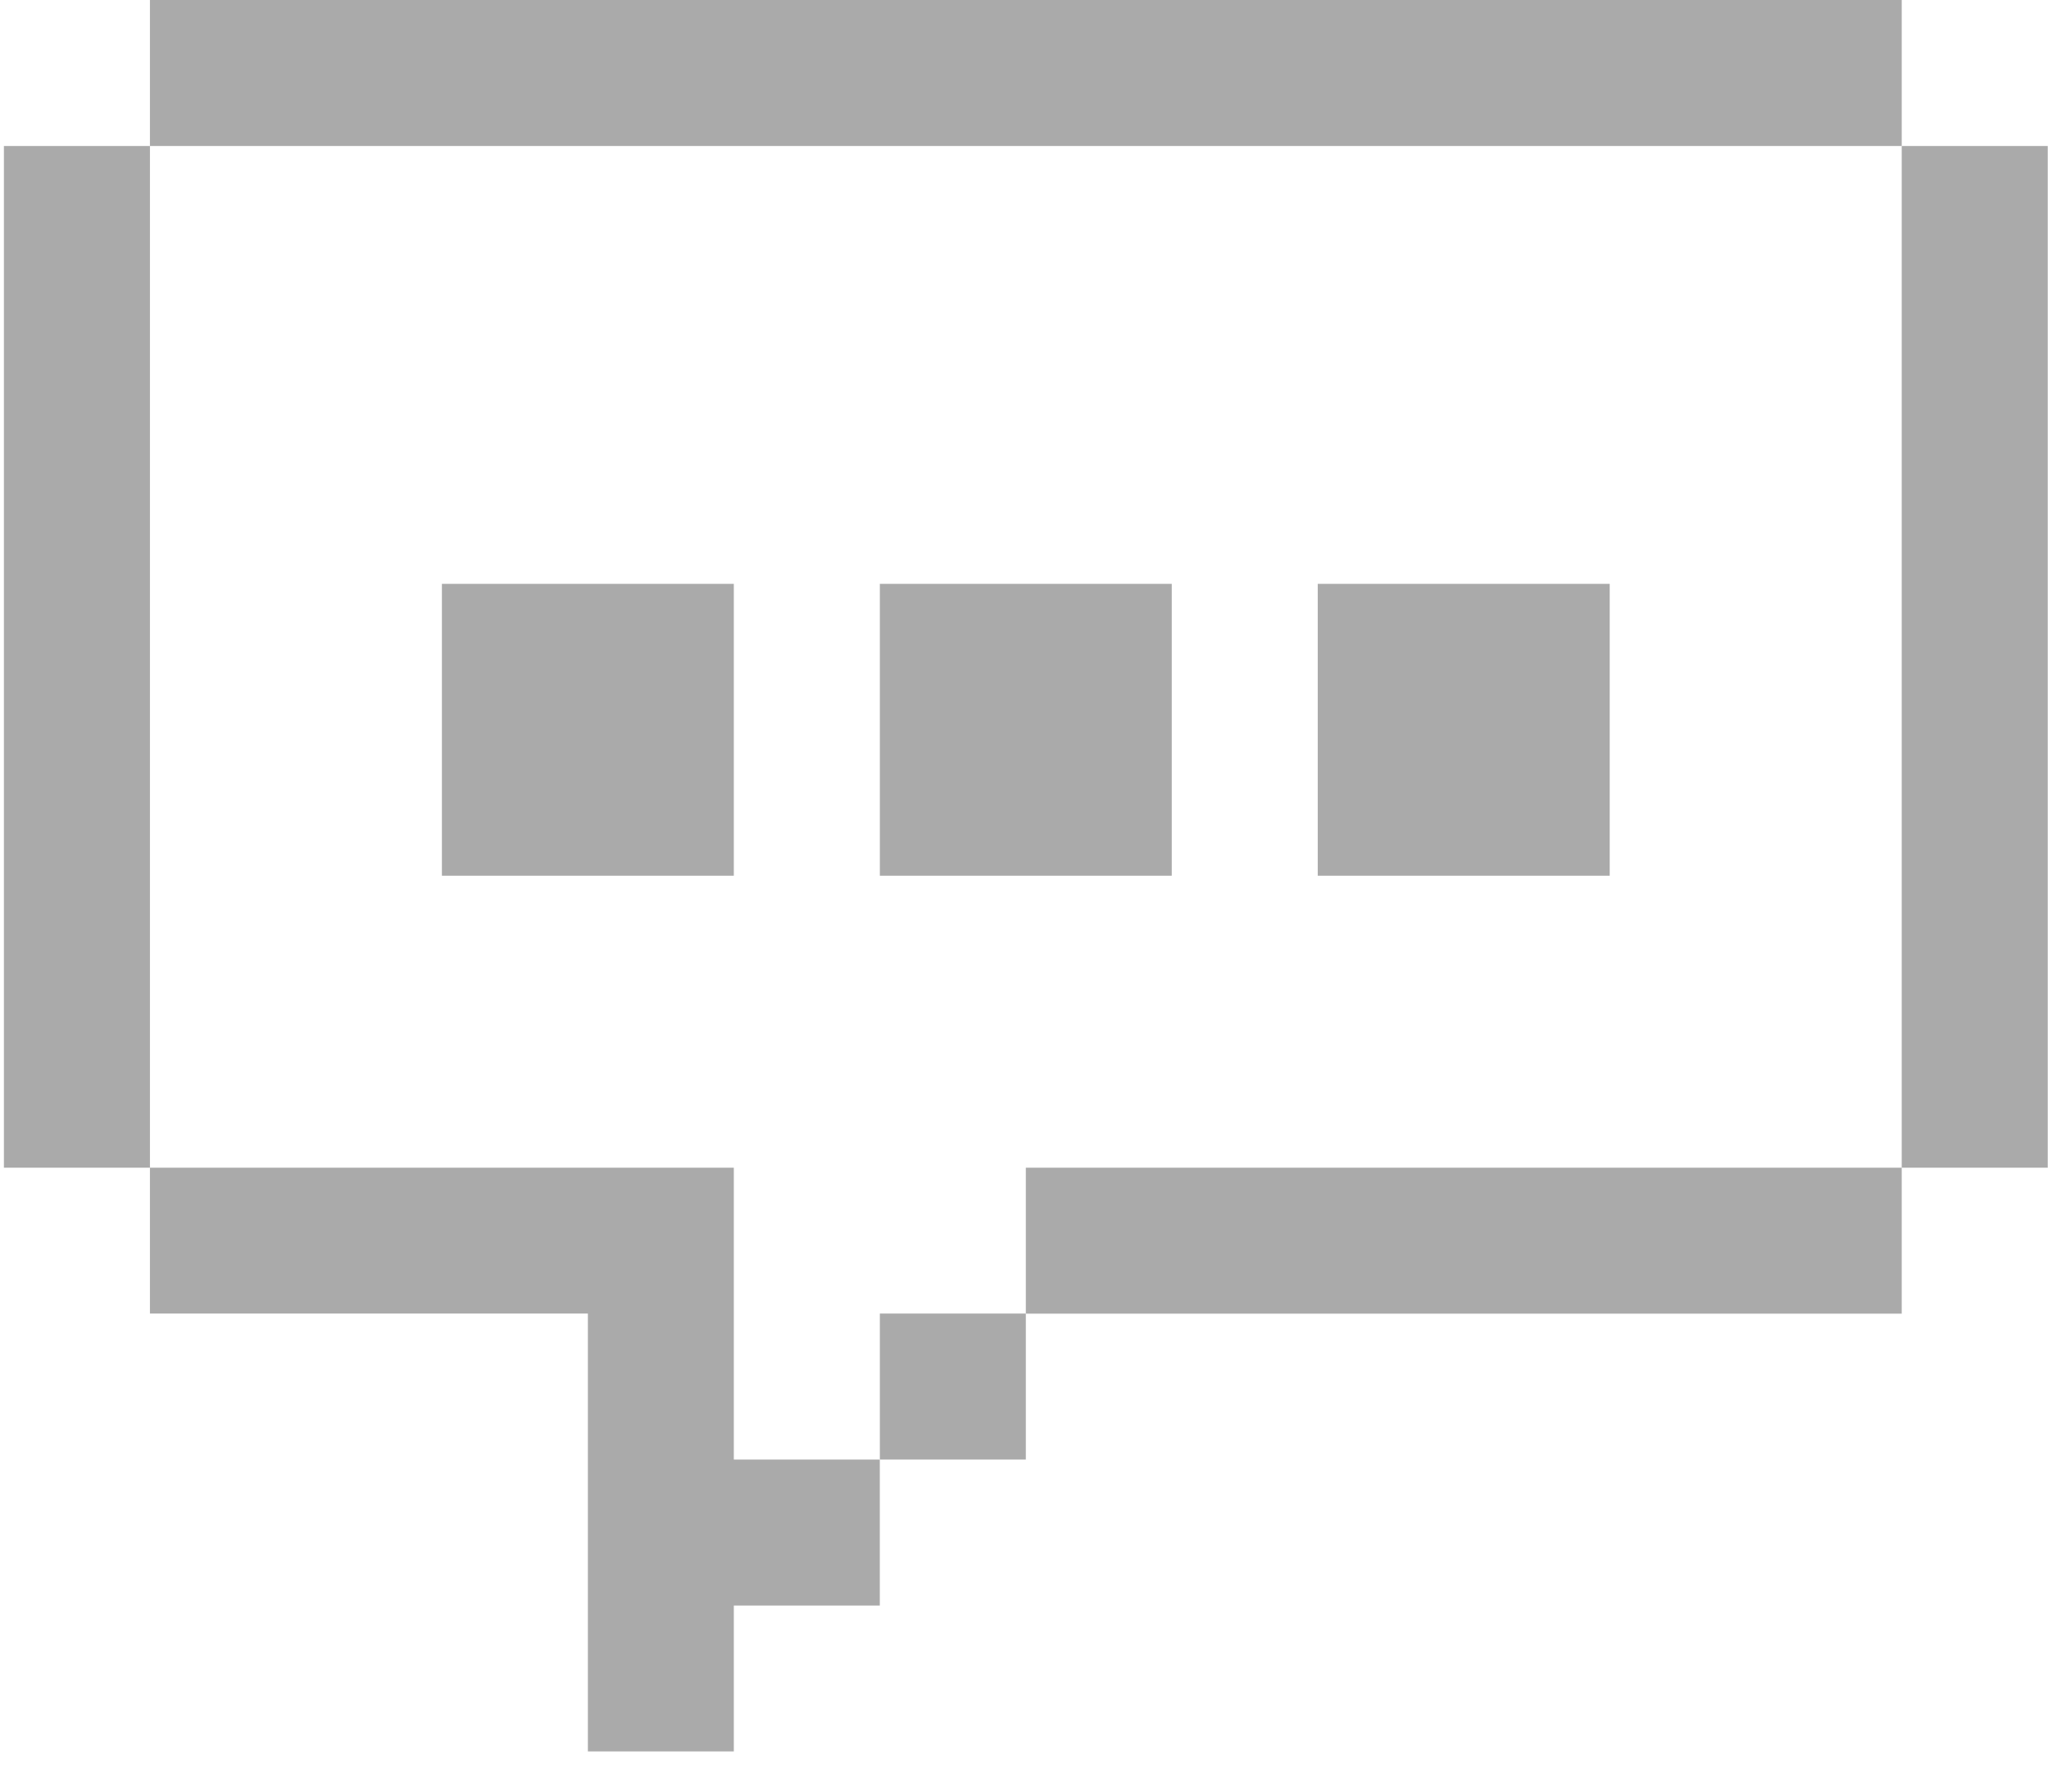
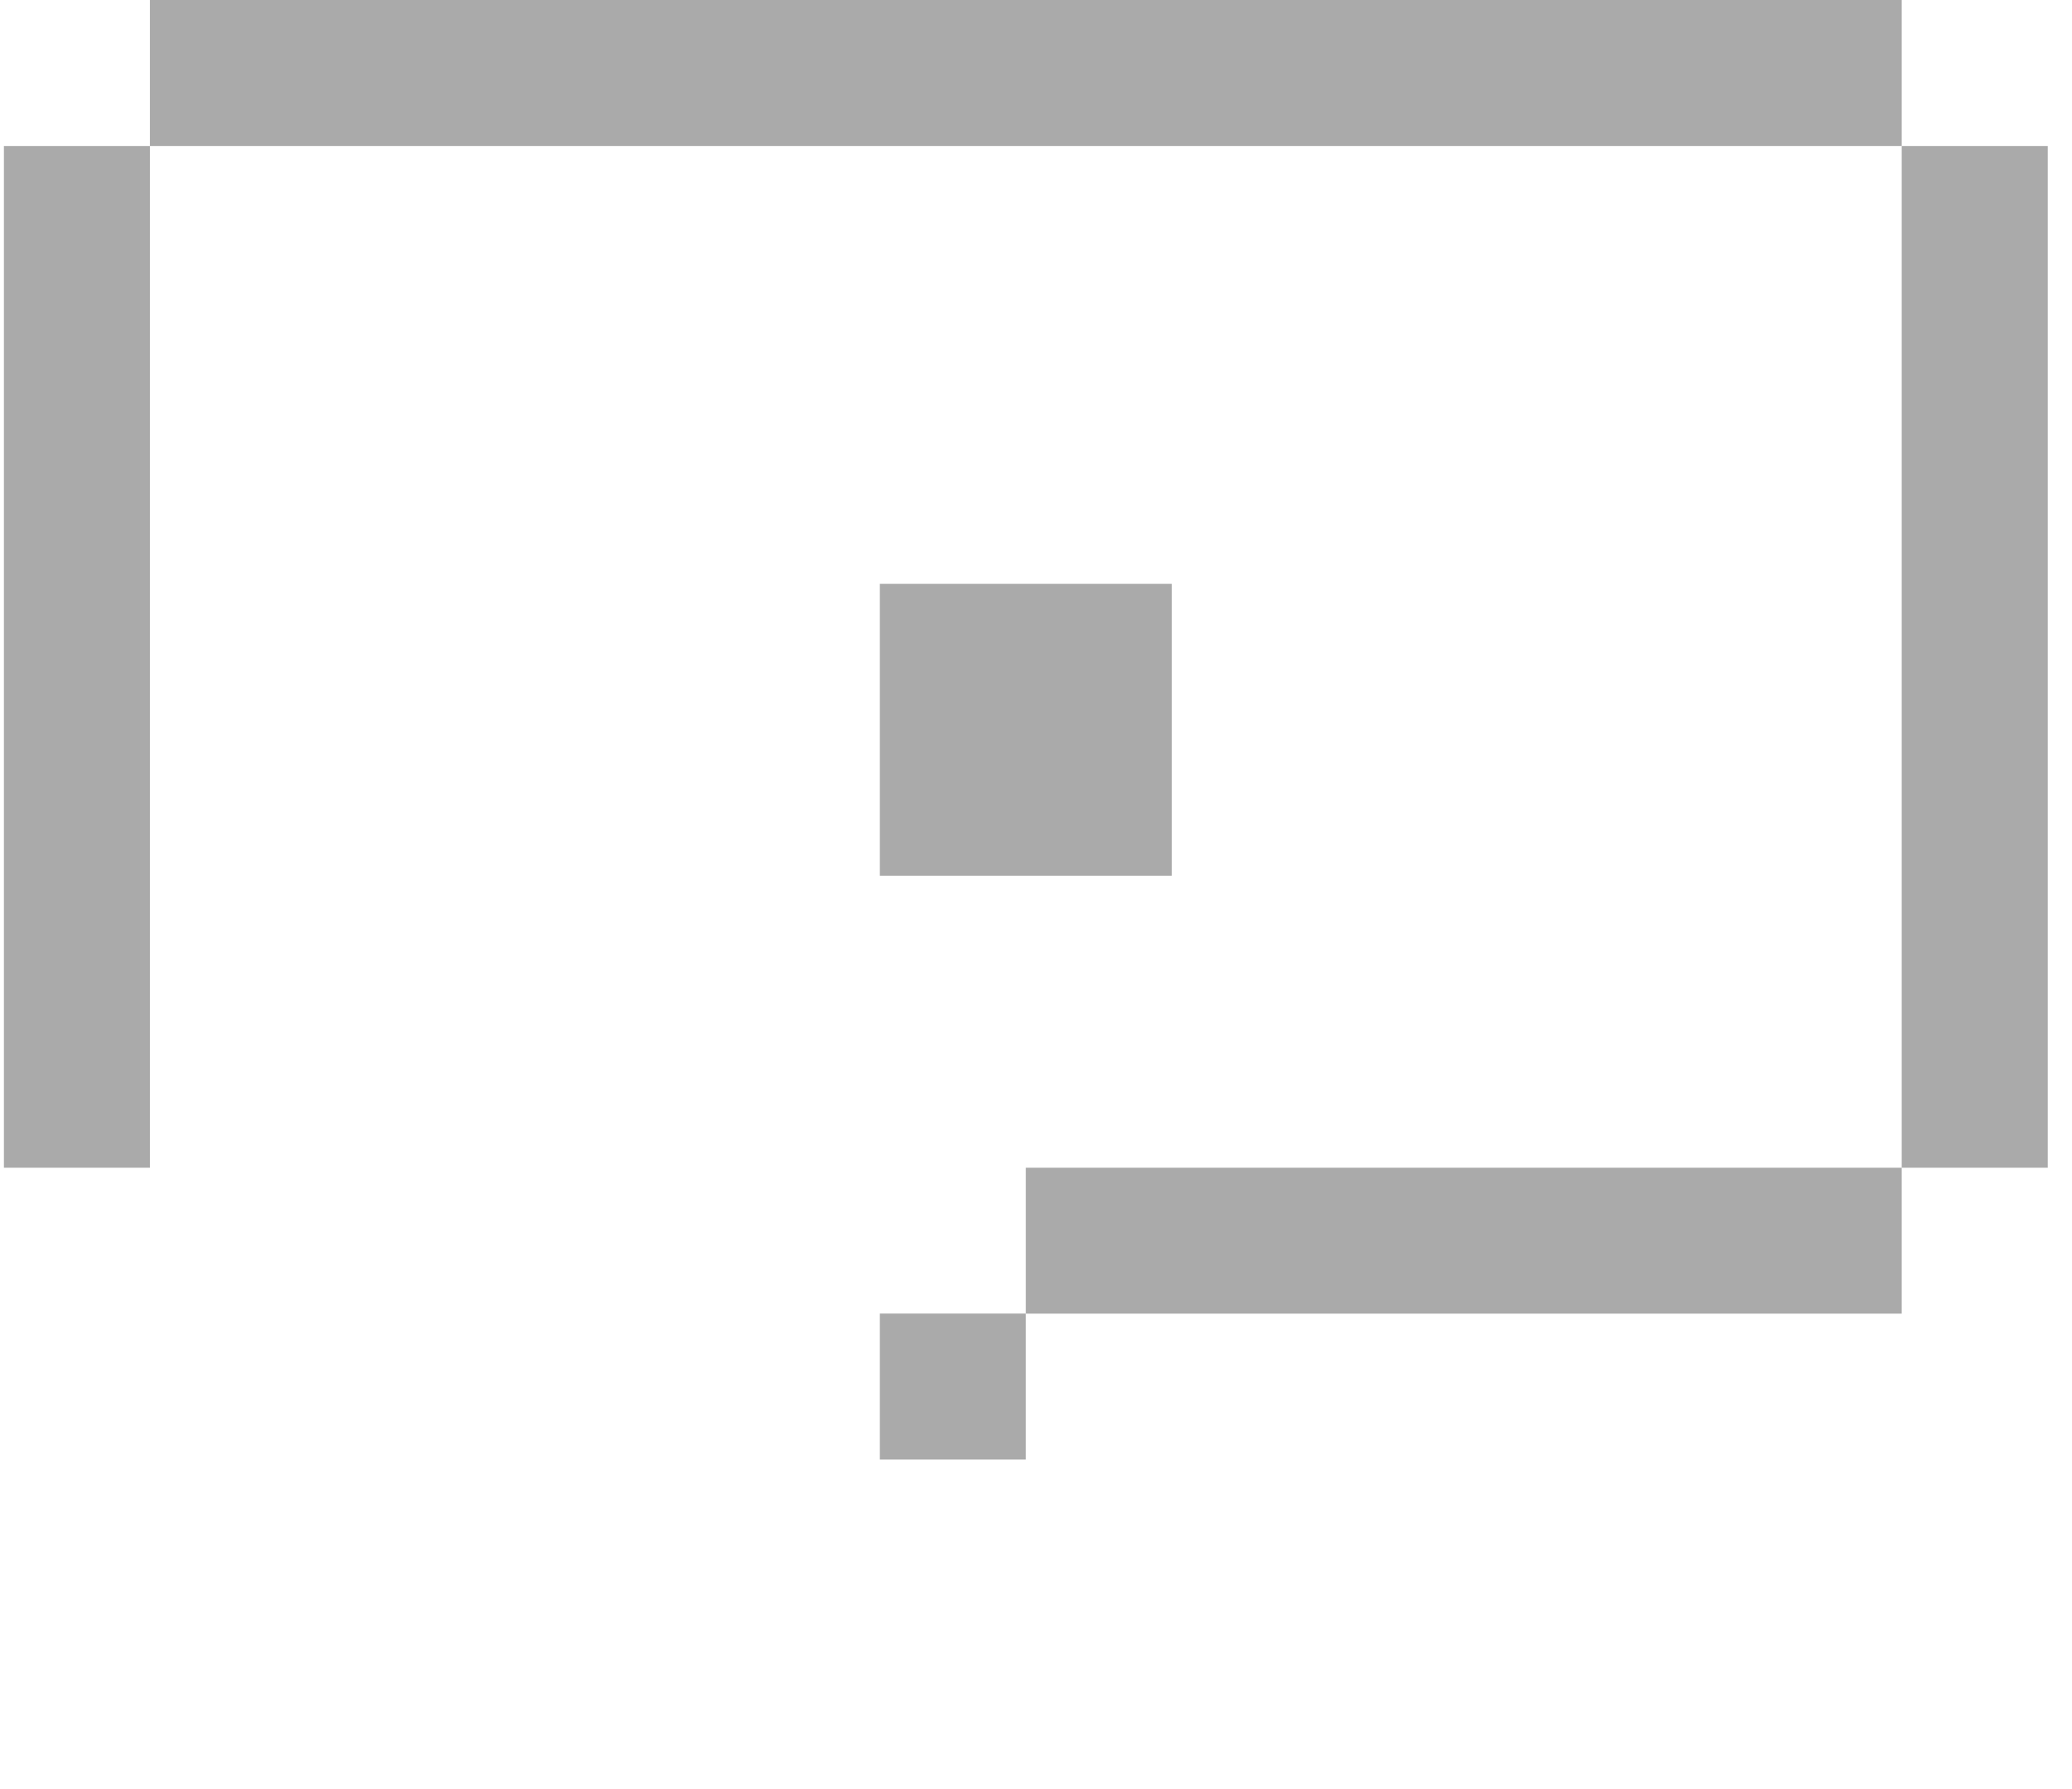
<svg xmlns="http://www.w3.org/2000/svg" width="44" height="38" viewBox="0 0 44 38" fill="none">
  <path d="M21.784 27.9H18.684V31.001H21.784V27.9Z" fill="#AAAAAA" />
-   <path d="M34.183 12.401H27.983V18.6H34.183V12.401Z" fill="#AAAAAA" />
  <path d="M24.883 12.401H18.684V18.6H24.883V12.401Z" fill="#AAAAAA" />
-   <path d="M15.583 12.401H9.384V18.6H15.583V12.401Z" fill="#AAAAAA" />
  <path d="M40.384 24.802H21.784V27.902H40.384V24.802Z" fill="#AAAAAA" />
  <path d="M40.384 0H3.184V3.101H40.384V0Z" fill="#AAAAAA" />
  <path d="M43.485 3.101H40.384V24.802H43.485V3.101Z" fill="#AAAAAA" />
-   <path d="M15.583 24.802H3.184V27.9H12.484V37.2H15.583V34.102H18.683V31.001H15.583V24.802Z" fill="#AAAAAA" />
  <path d="M3.184 3.101H0.083V24.802H3.184V3.101Z" fill="#AAAAAA" />
</svg>